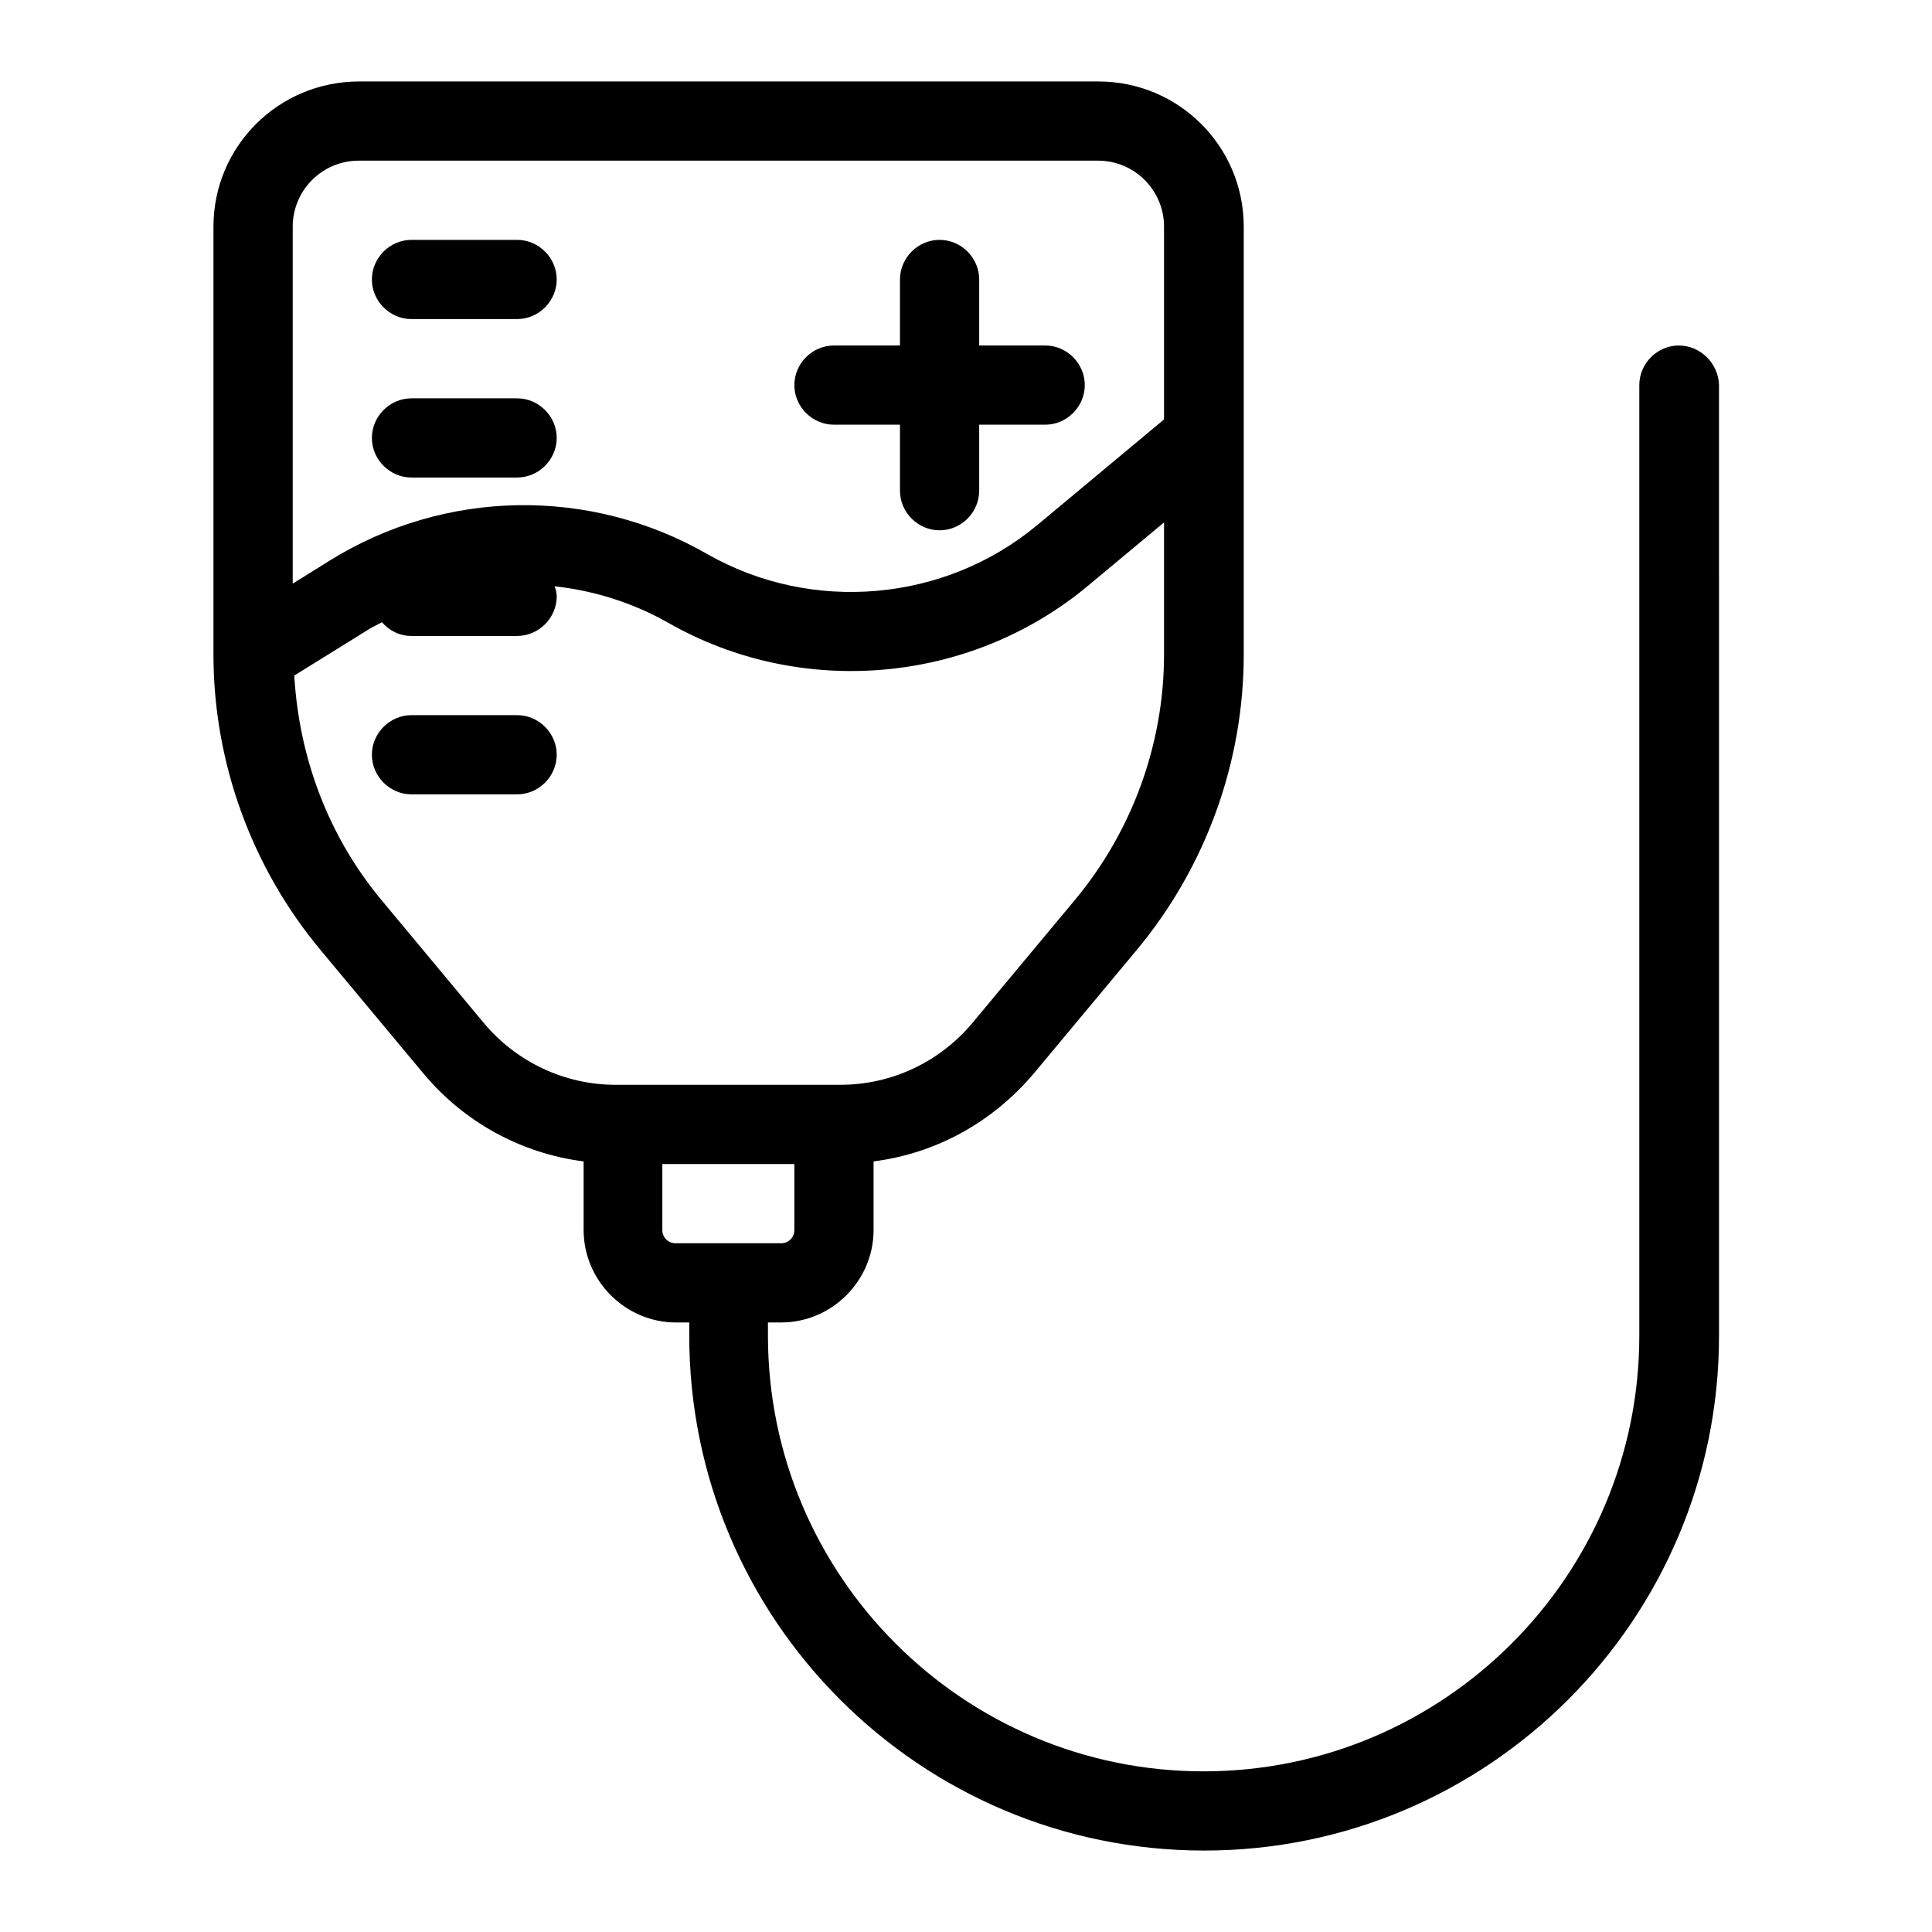
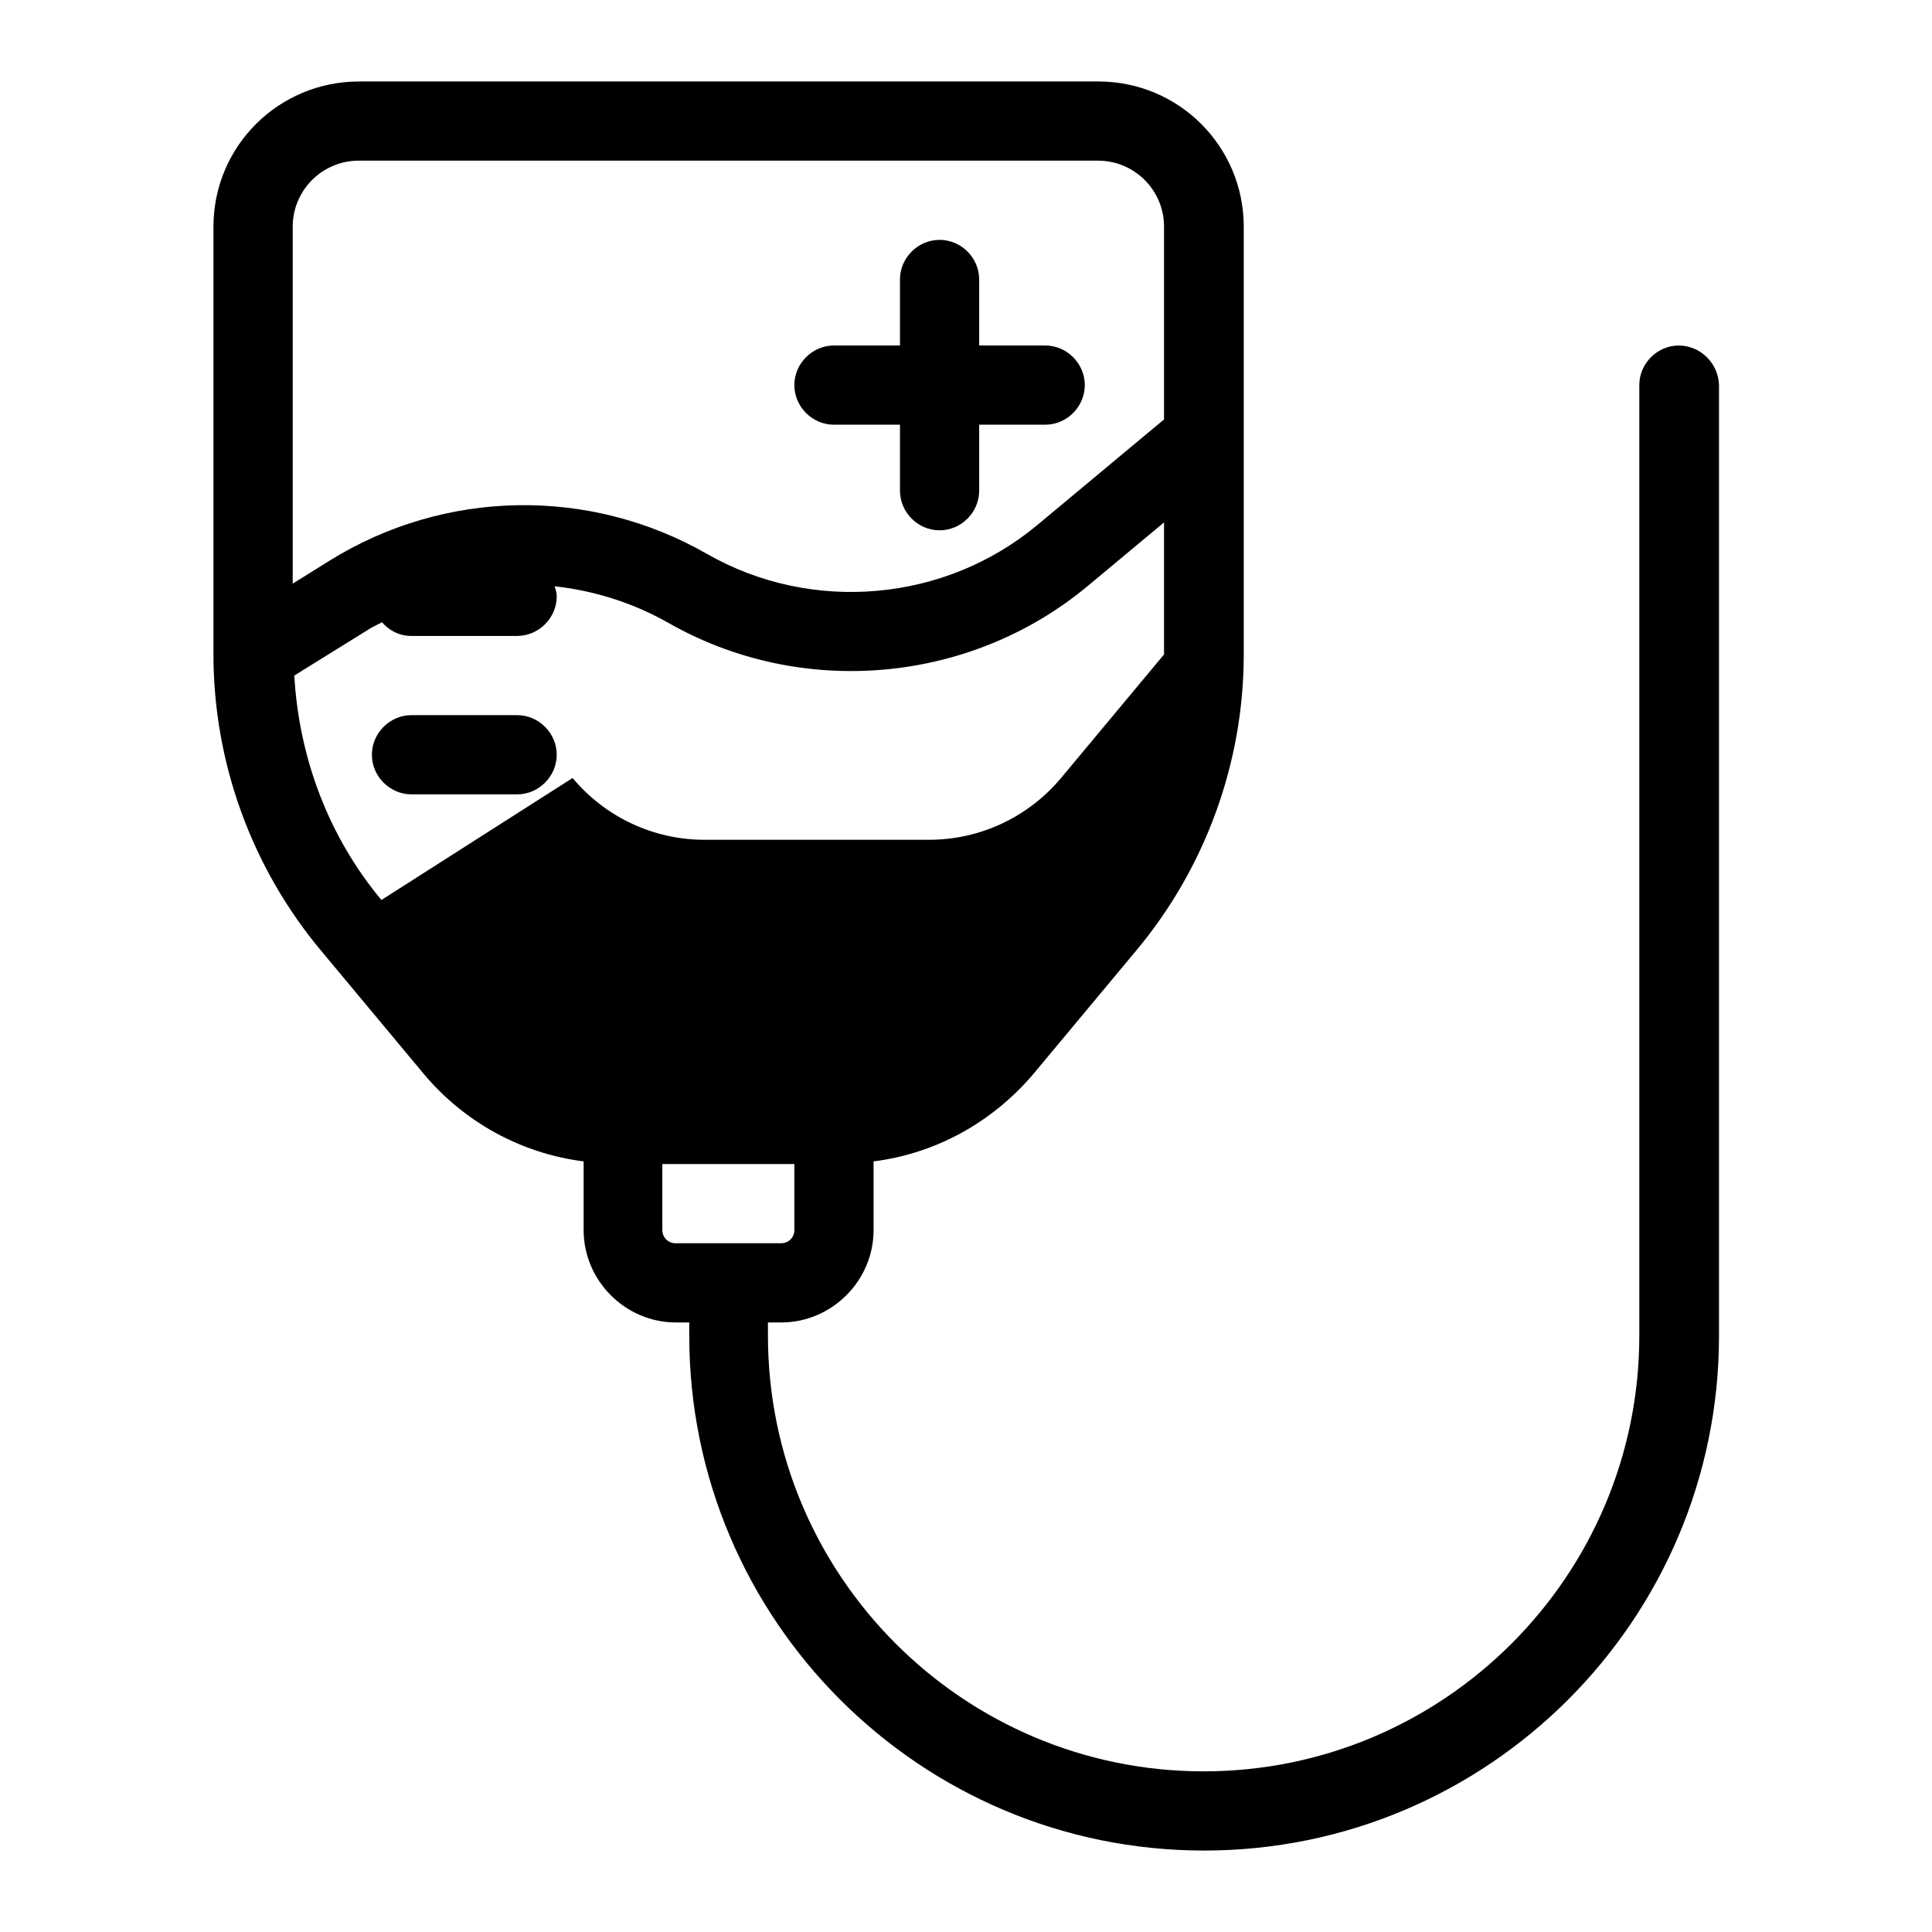
<svg xmlns="http://www.w3.org/2000/svg" fill="#000000" width="800px" height="800px" version="1.1" viewBox="144 144 512 512">
  <g>
-     <path d="m588.93 235.56c-5.738 0-10.496 4.758-10.496 10.496v251.91c0 63.676-51.781 115.46-115.46 115.46-63.676 0-115.46-51.781-115.46-115.46v-3.5h3.5c13.434 0 24.492-11.055 24.492-24.492v-18.191c16.516-2.098 31.488-10.355 42.402-23.23l27.289-32.746c18.332-21.973 28.41-49.82 28.41-78.371v-113.36c0-21.273-17.215-38.484-38.484-38.484h-195.93c-21.41-0.004-38.625 17.211-38.625 38.484v113.36c0 28.551 10.078 56.398 28.41 78.371l27.289 32.746c10.777 12.875 25.891 21.133 42.402 23.23v18.195c0 13.434 11.055 24.492 24.492 24.492h3.5v3.496c0 75.293 61.156 136.45 136.45 136.45 75.293 0 136.45-61.156 136.45-136.45l-0.004-251.9c-0.141-5.738-4.898-10.496-10.637-10.496zm-349.87-48.984h195.93c9.656 0 17.492 7.836 17.492 17.492v51.082l-33.586 27.988c-24.492 20.434-59.758 23.512-87.469 7.695-31.207-17.914-69.695-17.215-100.2 1.82l-9.656 6.019 0.004-94.602c0-9.656 7.836-17.496 17.492-17.496zm6.019 195.93c-13.996-16.793-21.832-37.645-23.09-59.477l20.293-12.594c0.98-0.559 1.961-0.98 2.938-1.539 1.961 2.238 4.617 3.637 7.836 3.637h27.988c5.738 0 10.496-4.758 10.496-10.496 0-0.98-0.281-1.82-0.559-2.66 10.355 1.121 20.711 4.34 30.09 9.656 35.266 20.152 80.051 16.234 111.26-9.797l20.152-16.793v34.988c0 23.652-8.398 46.742-23.512 64.934l-27.289 32.746c-8.676 10.355-21.41 16.375-34.988 16.375l-1.68 0.004h-57.801c-13.574 0-26.309-6.019-34.988-16.375zm74.449 87.469v-17.492h34.988v17.492c0 1.961-1.539 3.5-3.5 3.5h-27.988c-1.961 0-3.5-1.543-3.5-3.5z" />
+     <path d="m588.93 235.56c-5.738 0-10.496 4.758-10.496 10.496v251.91c0 63.676-51.781 115.46-115.46 115.46-63.676 0-115.46-51.781-115.46-115.46v-3.5h3.5c13.434 0 24.492-11.055 24.492-24.492v-18.191c16.516-2.098 31.488-10.355 42.402-23.23l27.289-32.746c18.332-21.973 28.41-49.82 28.41-78.371v-113.36c0-21.273-17.215-38.484-38.484-38.484h-195.93c-21.41-0.004-38.625 17.211-38.625 38.484v113.36c0 28.551 10.078 56.398 28.41 78.371l27.289 32.746c10.777 12.875 25.891 21.133 42.402 23.23v18.195c0 13.434 11.055 24.492 24.492 24.492h3.5v3.496c0 75.293 61.156 136.45 136.45 136.45 75.293 0 136.45-61.156 136.45-136.45l-0.004-251.9c-0.141-5.738-4.898-10.496-10.637-10.496zm-349.87-48.984h195.93c9.656 0 17.492 7.836 17.492 17.492v51.082l-33.586 27.988c-24.492 20.434-59.758 23.512-87.469 7.695-31.207-17.914-69.695-17.215-100.2 1.82l-9.656 6.019 0.004-94.602c0-9.656 7.836-17.496 17.492-17.496zm6.019 195.93c-13.996-16.793-21.832-37.645-23.09-59.477l20.293-12.594c0.98-0.559 1.961-0.98 2.938-1.539 1.961 2.238 4.617 3.637 7.836 3.637h27.988c5.738 0 10.496-4.758 10.496-10.496 0-0.98-0.281-1.82-0.559-2.66 10.355 1.121 20.711 4.34 30.09 9.656 35.266 20.152 80.051 16.234 111.26-9.797l20.152-16.793v34.988l-27.289 32.746c-8.676 10.355-21.41 16.375-34.988 16.375l-1.68 0.004h-57.801c-13.574 0-26.309-6.019-34.988-16.375zm74.449 87.469v-17.492h34.988v17.492c0 1.961-1.539 3.5-3.5 3.5h-27.988c-1.961 0-3.5-1.543-3.5-3.5z" />
    <path d="m365.01 256.55h17.492v17.492c0 5.738 4.758 10.496 10.496 10.496s10.496-4.758 10.496-10.496v-17.492h17.492c5.738 0 10.496-4.758 10.496-10.496 0-5.738-4.758-10.496-10.496-10.496h-17.492v-17.496c0-5.738-4.758-10.496-10.496-10.496s-10.496 4.758-10.496 10.496v17.492l-17.492 0.004c-5.738 0-10.496 4.758-10.496 10.496 0 5.734 4.758 10.496 10.496 10.496z" />
-     <path d="m253.05 228.56h27.988c5.738 0 10.496-4.758 10.496-10.496 0-5.738-4.758-10.496-10.496-10.496h-27.988c-5.738 0-10.496 4.758-10.496 10.496 0 5.738 4.758 10.496 10.496 10.496z" />
-     <path d="m253.05 270.55h27.988c5.738 0 10.496-4.758 10.496-10.496s-4.758-10.496-10.496-10.496h-27.988c-5.738 0-10.496 4.758-10.496 10.496s4.758 10.496 10.496 10.496z" />
    <path d="m281.04 333.52h-27.988c-5.738 0-10.496 4.758-10.496 10.496s4.758 10.496 10.496 10.496h27.988c5.738 0 10.496-4.758 10.496-10.496s-4.758-10.496-10.496-10.496z" />
  </g>
</svg>